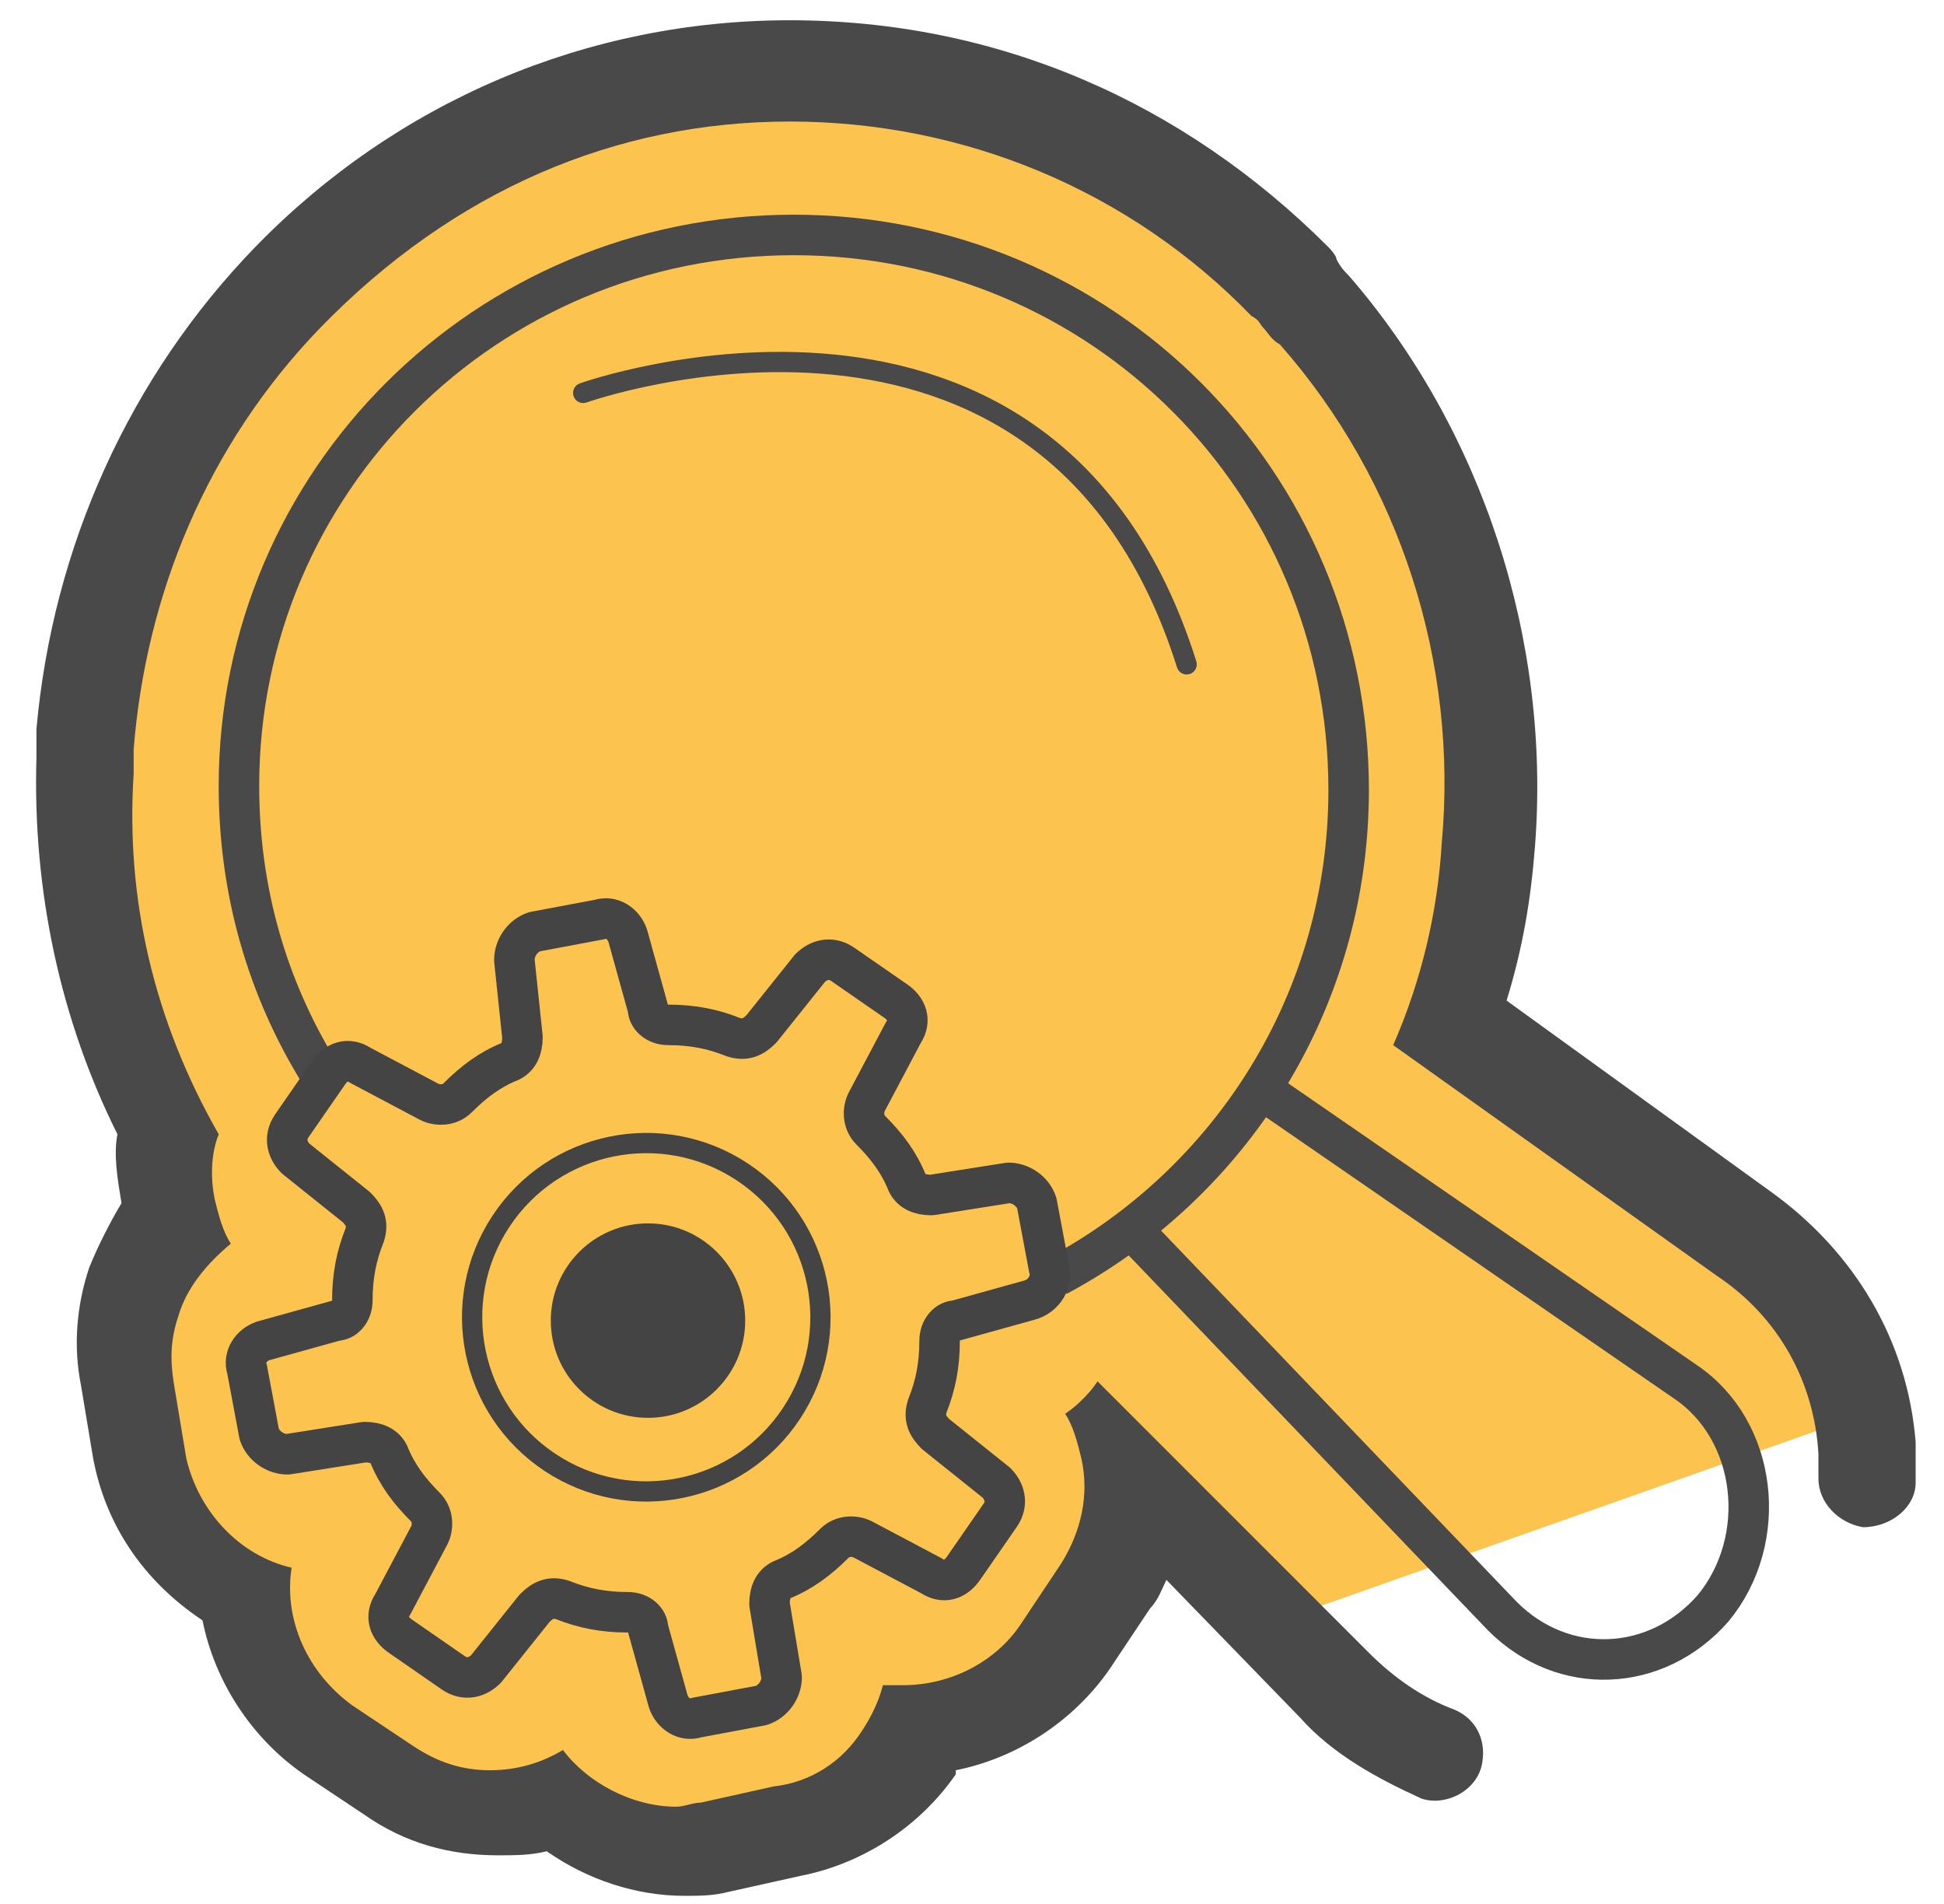
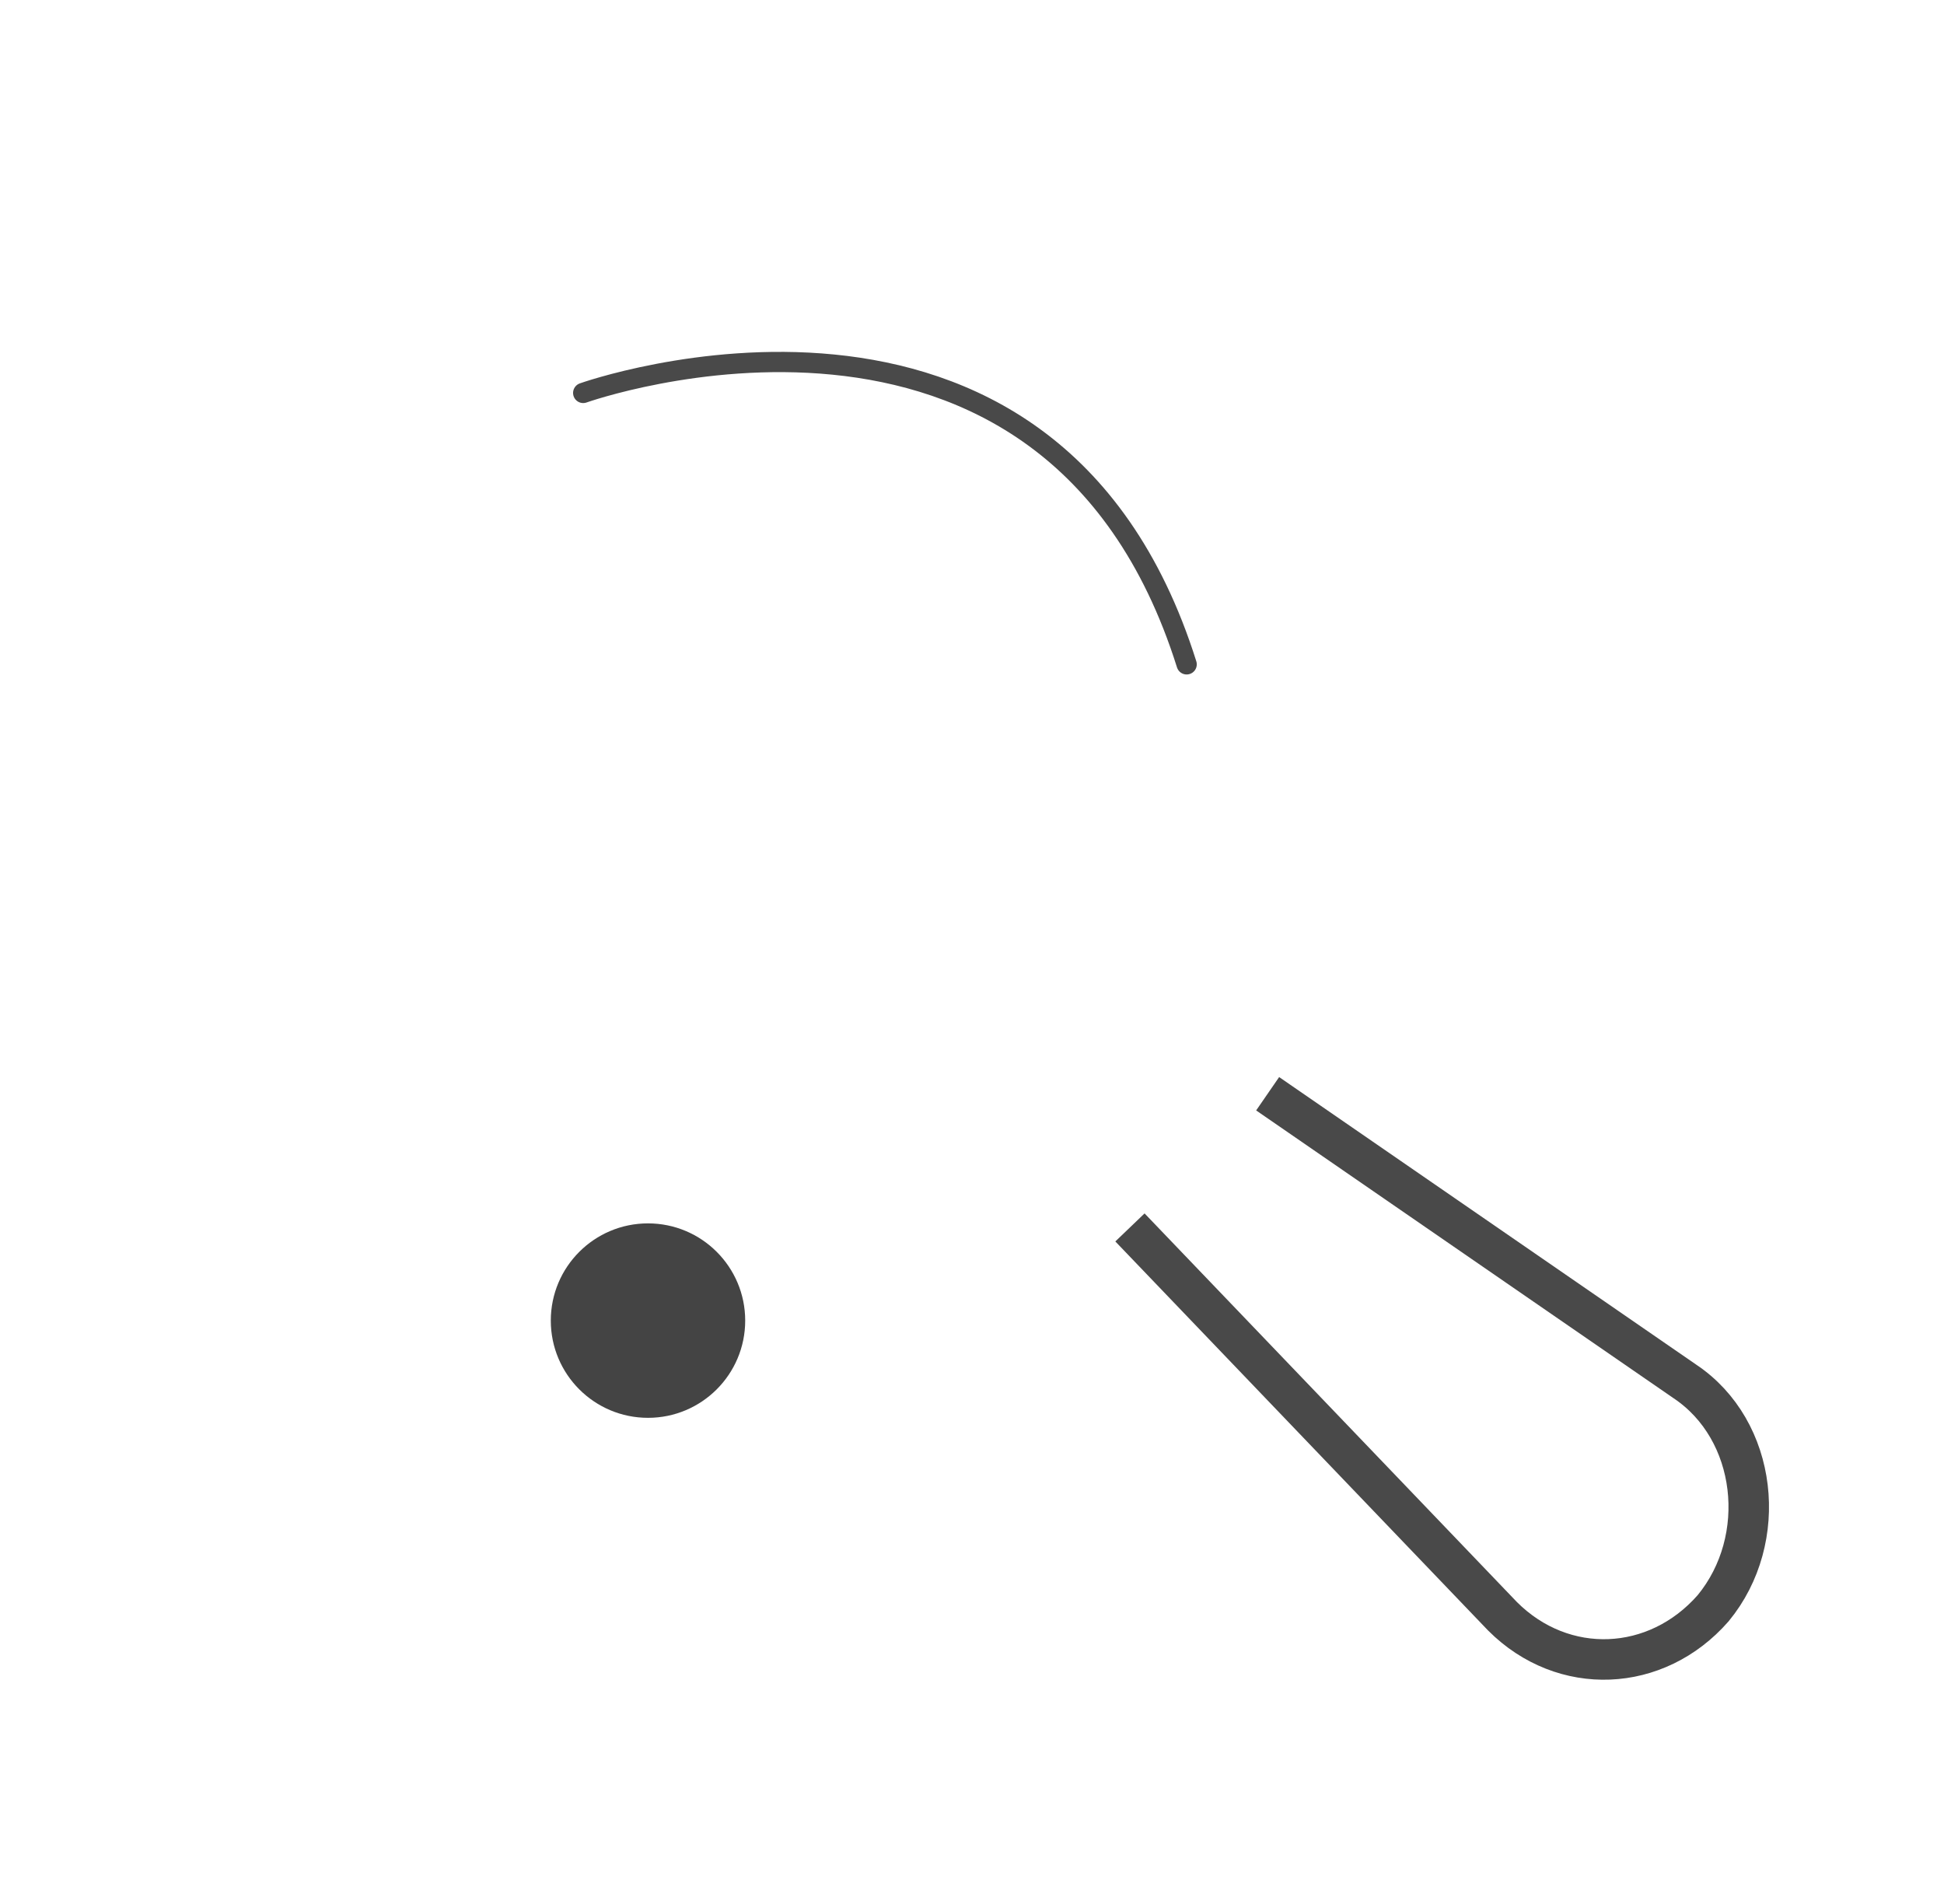
<svg xmlns="http://www.w3.org/2000/svg" id="Layer_1" x="0" y="0" version="1.1" viewBox="0 0 48 47" xml:space="preserve">
  <style>.st1{fill:none;stroke:#494949;stroke-miterlimit:10}</style>
-   <path fill="#fcc34f" d="M20.6 1.8L8.4 5.1c-1.4 0-7 11.3-7 12.7l2.4 11.1-.8 6.2 5.9 8.7 9.8 1.4 7.4-3.3 2.6-4.3 2.9 2.4 15.3-5.4-10.6-9.4.5-10-4.4-8.5C32.3 5.3 22 1.8 20.6 1.8z" />
  <path d="M27.9 30.3l9.2 9.6c1.5 1.5 3.8 1.4 5.2-.2 1.4-1.7 1.1-4.4-.7-5.6L31.3 27" class="st1" />
-   <path fill="#494949" d="M46 37.7c-.6-.1-1.1-.6-1.1-1.2v-.6c-.1-1.8-1-3.4-2.5-4.4l-8-5.7c.7-1.6 1.1-3.3 1.2-5 .4-4.4-1-8.9-4-12.3-.2-.1-.3-.3-.4-.4-.1-.1-.1-.2-.3-.3-3-3.1-7.1-4.8-11.4-4.8-4.3 0-8.3 1.7-11.6 5.1-2.8 2.9-4.3 6.6-4.6 10.4v.6c-.2 3.1.5 6.1 2.1 8.9-.2.5-.2 1.1-.1 1.6.1.4.2.8.4 1.1-.6.5-1.1 1.1-1.3 1.8-.2.6-.2 1.1-.1 1.7l.3 1.8c.3 1.3 1.3 2.4 2.6 2.7-.2 1.3.4 2.6 1.5 3.4l1.5 1c.6.4 1.2.6 1.9.6s1.3-.2 1.8-.5c.6.8 1.7 1.4 2.8 1.4.2 0 .4-.1.6-.1l1.8-.4c.9-.1 1.7-.6 2.2-1.4.2-.3.4-.7.5-1.1h.5c1.2 0 2.3-.6 2.9-1.5l1-1.5c.5-.8.7-1.7.5-2.6-.1-.4-.2-.8-.4-1.1.3-.2.6-.5.8-.8l6.7 6.7c.6.6 1.3 1.1 2.1 1.4.5.2.8.7.7 1.3-.1.7-.9 1.1-1.5.9-1.1-.5-2.2-1.1-3-2L28.8 39c-.1.2-.2.5-.4.7l-1 1.5c-.9 1.3-2.3 2.2-3.8 2.5v.1c-.9 1.3-2.3 2.2-3.8 2.5l-1.8.4c-.4.1-.7.1-1.1.1-1.2 0-2.4-.4-3.4-1.1-.4.1-.8.1-1.2.1-1.2 0-2.3-.3-3.3-1l-1.5-1C6.2 42.9 5.3 41.5 5 40c-1.5-1-2.4-2.4-2.7-4L2 34.2c-.2-1-.1-2 .2-2.9.2-.5.5-1.1.8-1.6-.1-.6-.2-1.2-.1-1.7-1.4-2.8-2.1-6-2-9.3V18c.4-4.5 2.3-8.7 5.4-11.9C9.8 2.5 14.5.5 19.5.5c5.1 0 9.7 2 13.3 5.6 0 0 .2.2.2.3.1.2.2.3.3.4 3.3 3.8 5 9 4.6 14.1-.1 1.3-.3 2.5-.7 3.8l6.5 4.7c2.1 1.5 3.4 3.7 3.6 6.2v1c0 .6-.6 1.1-1.3 1.1z" />
  <path fill="none" stroke="#494949" stroke-linecap="round" stroke-linejoin="round" stroke-miterlimit="10" stroke-width=".5" d="M14.4 9.7s11.5-4.1 14.9 6.7" />
-   <path d="M26.1 31.5c4.3-2.3 7.2-6.8 7.2-12 0-7.6-6.1-13.7-13.7-13.7S5.9 11.9 5.9 19.4c0 2.6.7 5 2 7.1" class="st1" />
  <g fill="none" stroke="#444" stroke-linecap="round" stroke-linejoin="round" stroke-miterlimit="10">
-     <circle cx="16" cy="32.5" r="4.3" stroke-width=".5" transform="rotate(-56.559 15.995 32.548)" />
-     <path d="M25.9 31.3l-.3-1.6c-.1-.3-.4-.5-.7-.5l-1.9.3c-.3 0-.5-.1-.6-.3-.2-.5-.5-.9-.9-1.3-.2-.2-.2-.5-.1-.7l.9-1.7c.2-.3.1-.6-.2-.8l-1.3-.9c-.3-.2-.6-.1-.8.1l-1.2 1.5c-.2.2-.4.3-.7.2-.5-.2-1-.3-1.6-.3-.3 0-.5-.2-.5-.4l-.5-1.8c-.1-.3-.4-.5-.7-.4l-1.6.3c-.3.1-.5.4-.5.7l.2 1.9c0 .3-.1.5-.3.6-.5.2-.9.5-1.3.9-.2.2-.5.2-.7.1l-1.7-.9c-.3-.2-.6-.1-.8.2l-.9 1.3c-.2.3-.1.6.1.8l1.5 1.2c.2.2.3.4.2.7-.2.5-.3 1-.3 1.6 0 .3-.2.5-.4.5l-1.8.5c-.3.1-.5.4-.4.7l.3 1.6c.1.3.4.5.7.5l1.9-.3c.3 0 .5.1.6.3.2.5.5.9.9 1.3.2.2.2.5.1.7l-.9 1.7c-.2.3-.1.6.2.8l1.3.9c.3.2.6.1.8-.1l1.2-1.5c.2-.2.4-.3.7-.2.5.2 1 .3 1.6.3.3 0 .5.2.5.4l.5 1.8c.1.3.4.5.7.4l1.6-.3c.3-.1.5-.4.5-.7l-.3-1.8c0-.3.1-.5.3-.6.5-.2.9-.5 1.3-.9.2-.2.5-.2.7-.1l1.7.9c.3.2.6.1.8-.2l.9-1.3c.2-.3.1-.6-.1-.8l-1.5-1.2c-.2-.2-.3-.4-.2-.7.2-.5.3-1 .3-1.6 0-.3.2-.5.4-.5l1.8-.5c.4-.1.6-.5.5-.8z" />
-   </g>
+     </g>
  <circle cx="16" cy="32.6" r="2.4" fill="#444" />
</svg>